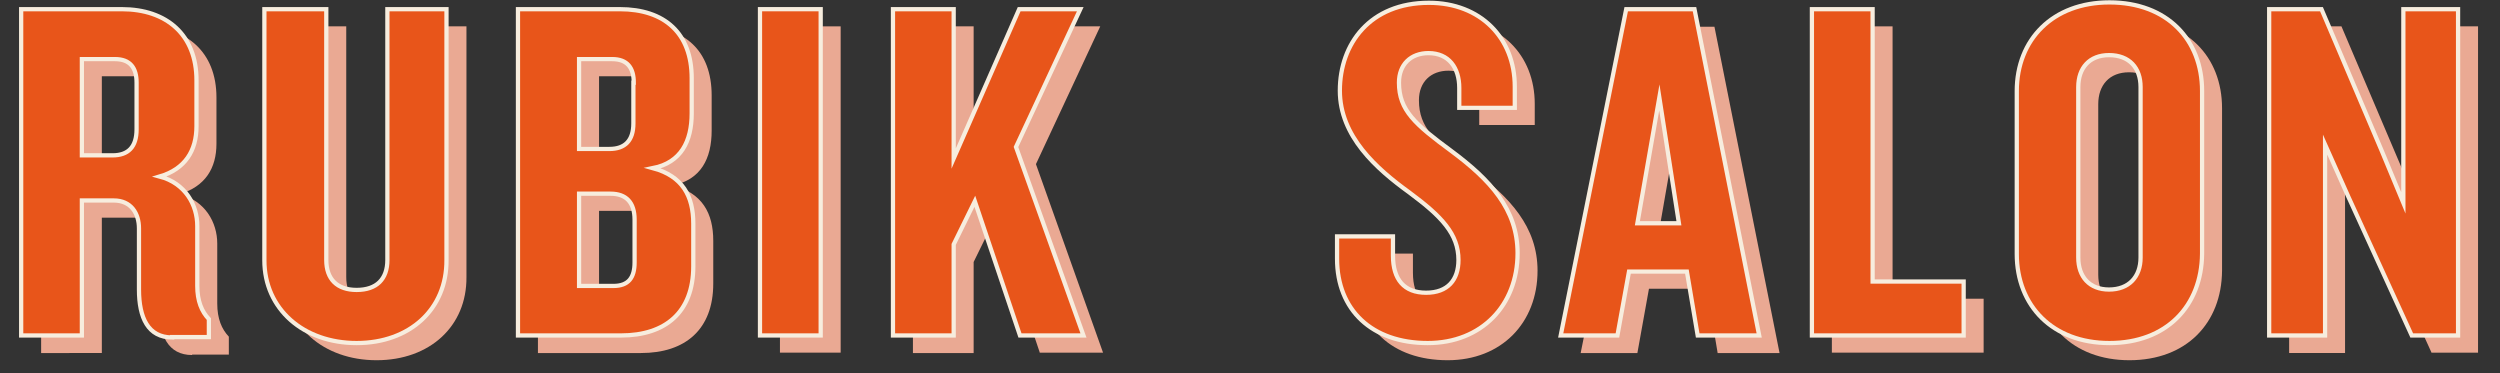
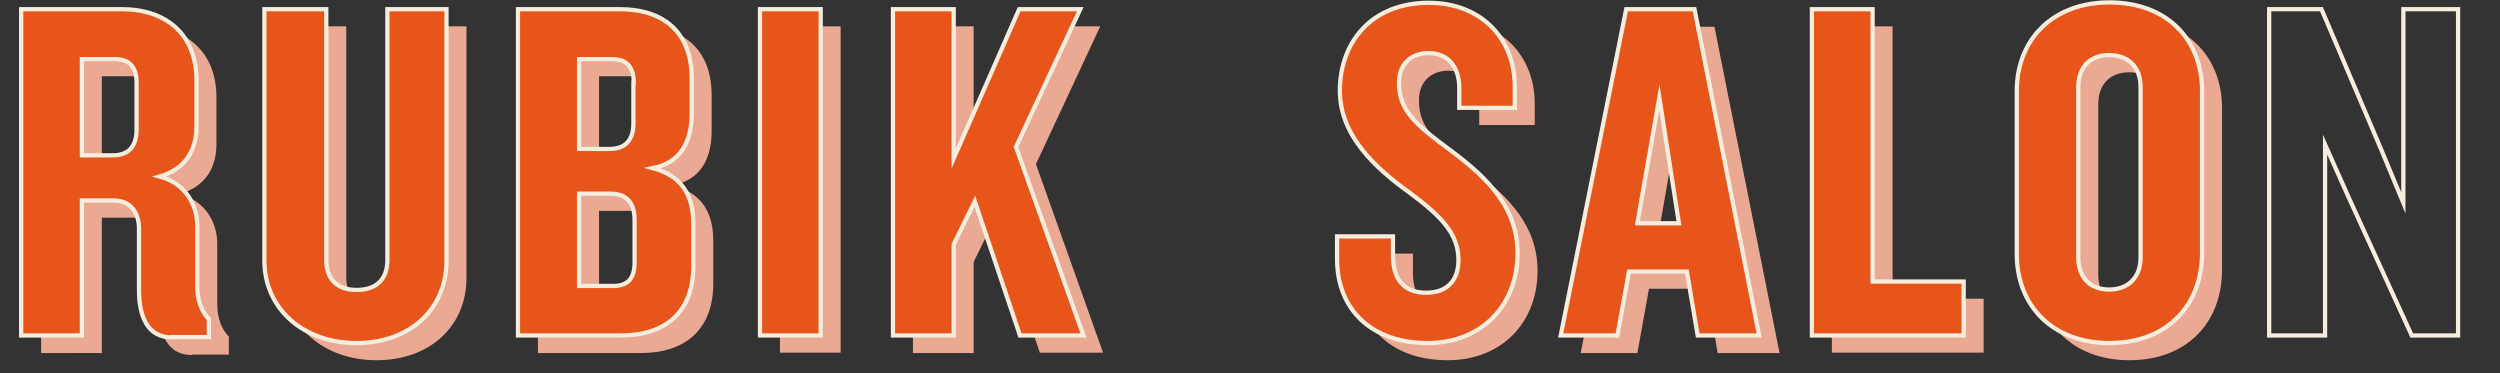
<svg xmlns="http://www.w3.org/2000/svg" xmlns:xlink="http://www.w3.org/1999/xlink" version="1.1" id="Calque_1" x="0px" y="0px" viewBox="0 0 626 93.5" style="enable-background:new 0 0 626 93.5;" xml:space="preserve">
  <rect x="0" y="0" width="626" height="93.5" fill="#333333" stroke="none" />
  <style type="text/css">
	.st0{fill:#EAA993;}
	.st1{fill:#E8551A;}
	.st2{fill:none;stroke:#F7EDDE;stroke-width:1.064;stroke-miterlimit:54.418;}
</style>
  <g>
    <defs>
      <rect id="SVGID_1_" x="-266.8" y="270.3" width="1242" height="2300" />
    </defs>
    <clipPath id="SVGID_00000099624002079757279950000007549339752882854547_">
      <use xlink:href="#SVGID_1_" style="overflow:visible;" />
    </clipPath>
  </g>
  <g>
    <defs>
      <rect id="SVGID_00000047779793792282932920000006747758242763685784_" x="-266.8" y="270.3" width="1242" height="2300" />
    </defs>
    <clipPath id="SVGID_00000008117016910680666320000016981802088996420752_">
      <use xlink:href="#SVGID_00000047779793792282932920000006747758242763685784_" style="overflow:visible;" />
    </clipPath>
  </g>
  <g>
    <path class="st0" d="M48.1,88.9c-6,0-8.3-4.9-8.3-12V61.5c0-3.8-2-7-6.3-7h-8v33.9H10.3V6.6h25.2c11.2,0,18.7,6.4,18.7,17.8V36   c0,6.1-2.8,10.7-9.2,12.6c6.4,1.7,9.4,7.1,9.4,12.4v15c0,3.8,1.1,6.4,2.9,8.3v4.5H48.1z M39.2,25c0-3.7-1.6-5.9-5.4-5.9h-8.3v24.1   h7.7c3.9,0,6-2.1,6-6.5V25z" />
    <path class="st0" d="M94.3,90.2c-13.3,0-23.1-8.5-23.1-20.7V6.6h15.5v62.8c0,4.8,2.7,7.5,7.6,7.5c5,0,7.7-2.7,7.7-7.5V6.6h14.8   v62.8C116.9,81.7,107.6,90.2,94.3,90.2z" />
    <path class="st0" d="M160.5,88.4h-25.8V6.6h25.5c11.2,0,18,6,18,17.3v8.8c0,7-2.7,12.3-9.7,13.7c7.4,2,10.1,7,10.1,13.9v10.7   C178.6,82.5,171.6,88.4,160.5,88.4z M163.7,25c0-3.7-1.6-5.9-5.4-5.9H150v22.5h7.6c3.9,0,6-2.1,6-6.4V25z M163.9,59.3   c0-4.3-2.1-6.5-6-6.5H150v23.1h8.6c3.8,0,5.3-2.1,5.3-5.9V59.3z" />
    <path class="st0" d="M195.3,88.4V6.6h15.2v81.7H195.3z" />
    <path class="st0" d="M260.4,88.4l-11.3-33.6l-5.3,10.8v22.8h-15.2V6.6h15.2v37.4l16.4-37.4h15.3l-16.1,34.5l16.8,47.2H260.4z" />
    <path class="st0" d="M362.5,90.2c-14,0-22.7-8.3-22.7-21.1v-5.6h14v4.8c0,6,2.8,9.3,8.3,9.3c5.4,0,8.1-3.2,8.1-8.2   c0-6.5-4.2-10.9-12.3-16.9c-8.3-6-17.4-14.1-17.4-25.5c0-11.8,7.6-22,22.3-22c12.9,0,21.5,8.8,21.5,21v5.3h-13.9v-4.9   c0-5-2.6-8.7-7.7-8.7c-4.4,0-7.4,2.8-7.4,7.4c0,6.9,4,10.4,13.1,17.1c9.7,7.2,16.6,14.6,16.6,25.6C385,80.8,376,90.2,362.5,90.2z" />
    <path class="st0" d="M430.1,88.4l-2.7-16.1h-14.5L410,88.4h-14.2l16.4-81.7h17.1l16.3,81.7H430.1z M420.5,28.7L415,60.3h10.4   L420.5,28.7z" />
    <path class="st0" d="M458.7,88.4V6.6h15.2v68.2h22.8v13.5H458.7z" />
    <path class="st0" d="M533.2,90.2c-14.2,0-23.2-9.3-23.2-22.3V27.1c0-12.9,9-22.2,23.2-22.2c14.4,0,23.2,9.3,23.2,22.2v40.7   C556.3,80.9,547.5,90.2,533.2,90.2z M541,26.1c0-4.8-2.8-8-7.9-8c-4.9,0-7.7,3.2-7.7,8v42.7c0,4.8,2.8,8,7.7,8c5,0,7.9-3.2,7.9-8   V26.1z" />
-     <path class="st0" d="M608.9,88.4L593,53.5l-5.8-13v47.9h-14V6.6h13.1l15.1,35.5l5.4,13V6.6h13.7v81.7H608.9z" />
  </g>
  <g>
    <g>
      <path class="st1" d="M43.1,84.5c-6,0-8.3-4.9-8.3-12V57.2c0-3.8-2-7-6.3-7h-8V84H5.3V2.3h25.2c11.2,0,18.7,6.4,18.7,17.8v11.5    c0,6.1-2.8,10.7-9.2,12.6c6.4,1.7,9.4,7.1,9.4,12.4v15c0,3.8,1.1,6.4,2.9,8.3v4.5H43.1z M34.2,20.7c0-3.7-1.6-5.9-5.4-5.9h-8.3    v24.1h7.7c3.9,0,6-2.1,6-6.5V20.7z" />
      <path class="st1" d="M89.3,85.9c-13.3,0-23.1-8.5-23.1-20.7V2.3h15.5v62.8c0,4.8,2.7,7.5,7.6,7.5c5,0,7.7-2.7,7.7-7.5V2.3h14.8    v62.8C111.9,77.4,102.6,85.9,89.3,85.9z" />
      <path class="st1" d="M155.5,84h-25.8V2.3h25.5c11.2,0,18,6,18,17.3v8.8c0,7-2.7,12.3-9.7,13.7c7.4,2,10.1,7,10.1,13.9v10.7    C173.6,78.2,166.6,84,155.5,84z M158.7,20.7c0-3.7-1.6-5.9-5.4-5.9H145v22.5h7.6c3.9,0,6-2.1,6-6.4V20.7z M158.9,55    c0-4.3-2.1-6.5-6-6.5H145v23.1h8.6c3.8,0,5.3-2.1,5.3-5.9V55z" />
      <path class="st1" d="M190.3,84V2.3h15.2V84H190.3z" />
      <path class="st1" d="M255.4,84l-11.3-33.6l-5.3,10.8V84h-15.2V2.3h15.2v37.4l16.4-37.4h15.3l-16.1,34.5L271.3,84H255.4z" />
      <path class="st1" d="M357.5,85.9c-14,0-22.7-8.3-22.7-21.1v-5.6h14v4.8c0,6,2.8,9.3,8.3,9.3c5.4,0,8.1-3.2,8.1-8.2    c0-6.5-4.2-10.9-12.3-16.9c-8.3-6-17.4-14.1-17.4-25.5c0-11.8,7.6-22,22.3-22c12.9,0,21.5,8.8,21.5,21v5.3h-13.9V22    c0-5-2.6-8.7-7.7-8.7c-4.4,0-7.4,2.8-7.4,7.4c0,6.9,4,10.4,13.1,17.1c9.7,7.2,16.6,14.6,16.6,25.6C380,76.4,371,85.9,357.5,85.9z" />
      <path class="st1" d="M425.1,84L422.4,68h-14.5L405,84h-14.2l16.4-81.7h17.1L440.5,84H425.1z M415.5,24.4L410,55.9h10.4L415.5,24.4    z" />
      <path class="st1" d="M453.7,84V2.3h15.2v68.2h22.8V84H453.7z" />
      <path class="st1" d="M528.2,85.9c-14.2,0-23.2-9.3-23.2-22.3V22.8c0-12.9,9-22.2,23.2-22.2c14.4,0,23.2,9.3,23.2,22.2v40.7    C551.3,76.6,542.5,85.9,528.2,85.9z M536,21.8c0-4.8-2.8-8-7.9-8c-4.9,0-7.7,3.2-7.7,8v42.7c0,4.8,2.8,8,7.7,8c5,0,7.9-3.2,7.9-8    V21.8z" />
-       <path class="st1" d="M603.9,84L588,49.2l-5.8-13V84h-14V2.3h13.1l15.1,35.5l5.4,13V2.3h13.7V84H603.9z" />
    </g>
  </g>
  <g>
    <g>
      <path class="st2" d="M43.1,84.5c-6,0-8.3-4.9-8.3-12V57.2c0-3.8-2-7-6.3-7h-8V84H5.3V2.3h25.2c11.2,0,18.7,6.4,18.7,17.8v11.5    c0,6.1-2.8,10.7-9.2,12.6c6.4,1.7,9.4,7.1,9.4,12.4v15c0,3.8,1.1,6.4,2.9,8.3v4.5H43.1z M34.2,20.7c0-3.7-1.6-5.9-5.4-5.9h-8.3    v24.1h7.7c3.9,0,6-2.1,6-6.5V20.7z" />
      <path class="st2" d="M89.3,85.9c-13.3,0-23.1-8.5-23.1-20.7V2.3h15.5v62.8c0,4.8,2.7,7.5,7.6,7.5c5,0,7.7-2.7,7.7-7.5V2.3h14.8    v62.8C111.9,77.4,102.6,85.9,89.3,85.9z" />
      <path class="st2" d="M155.5,84h-25.8V2.3h25.5c11.2,0,18,6,18,17.3v8.8c0,7-2.7,12.3-9.7,13.7c7.4,2,10.1,7,10.1,13.9v10.7    C173.6,78.2,166.6,84,155.5,84z M158.7,20.7c0-3.7-1.6-5.9-5.4-5.9H145v22.5h7.6c3.9,0,6-2.1,6-6.4V20.7z M158.9,55    c0-4.3-2.1-6.5-6-6.5H145v23.1h8.6c3.8,0,5.3-2.1,5.3-5.9V55z" />
      <path class="st2" d="M190.3,84V2.3h15.2V84H190.3z" />
      <path class="st2" d="M255.4,84l-11.3-33.6l-5.3,10.8V84h-15.2V2.3h15.2v37.4l16.4-37.4h15.3l-16.1,34.5L271.3,84H255.4z" />
      <path class="st2" d="M357.5,85.9c-14,0-22.7-8.3-22.7-21.1v-5.6h14v4.8c0,6,2.8,9.3,8.3,9.3c5.4,0,8.1-3.2,8.1-8.2    c0-6.5-4.2-10.9-12.3-16.9c-8.3-6-17.4-14.1-17.4-25.5c0-11.8,7.6-22,22.3-22c12.9,0,21.5,8.8,21.5,21v5.3h-13.9V22    c0-5-2.6-8.7-7.7-8.7c-4.4,0-7.4,2.8-7.4,7.4c0,6.9,4,10.4,13.1,17.1c9.7,7.2,16.6,14.6,16.6,25.6C380,76.4,371,85.9,357.5,85.9z" />
      <path class="st2" d="M425.1,84L422.4,68h-14.5L405,84h-14.2l16.4-81.7h17.1L440.5,84H425.1z M415.5,24.4L410,55.9h10.4L415.5,24.4    z" />
      <path class="st2" d="M453.7,84V2.3h15.2v68.2h22.8V84H453.7z" />
      <path class="st2" d="M528.2,85.9c-14.2,0-23.2-9.3-23.2-22.3V22.8c0-12.9,9-22.2,23.2-22.2c14.4,0,23.2,9.3,23.2,22.2v40.7    C551.3,76.6,542.5,85.9,528.2,85.9z M536,21.8c0-4.8-2.8-8-7.9-8c-4.9,0-7.7,3.2-7.7,8v42.7c0,4.8,2.8,8,7.7,8c5,0,7.9-3.2,7.9-8    V21.8z" />
      <path class="st2" d="M603.9,84L588,49.2l-5.8-13V84h-14V2.3h13.1l15.1,35.5l5.4,13V2.3h13.7V84H603.9z" />
    </g>
  </g>
</svg>